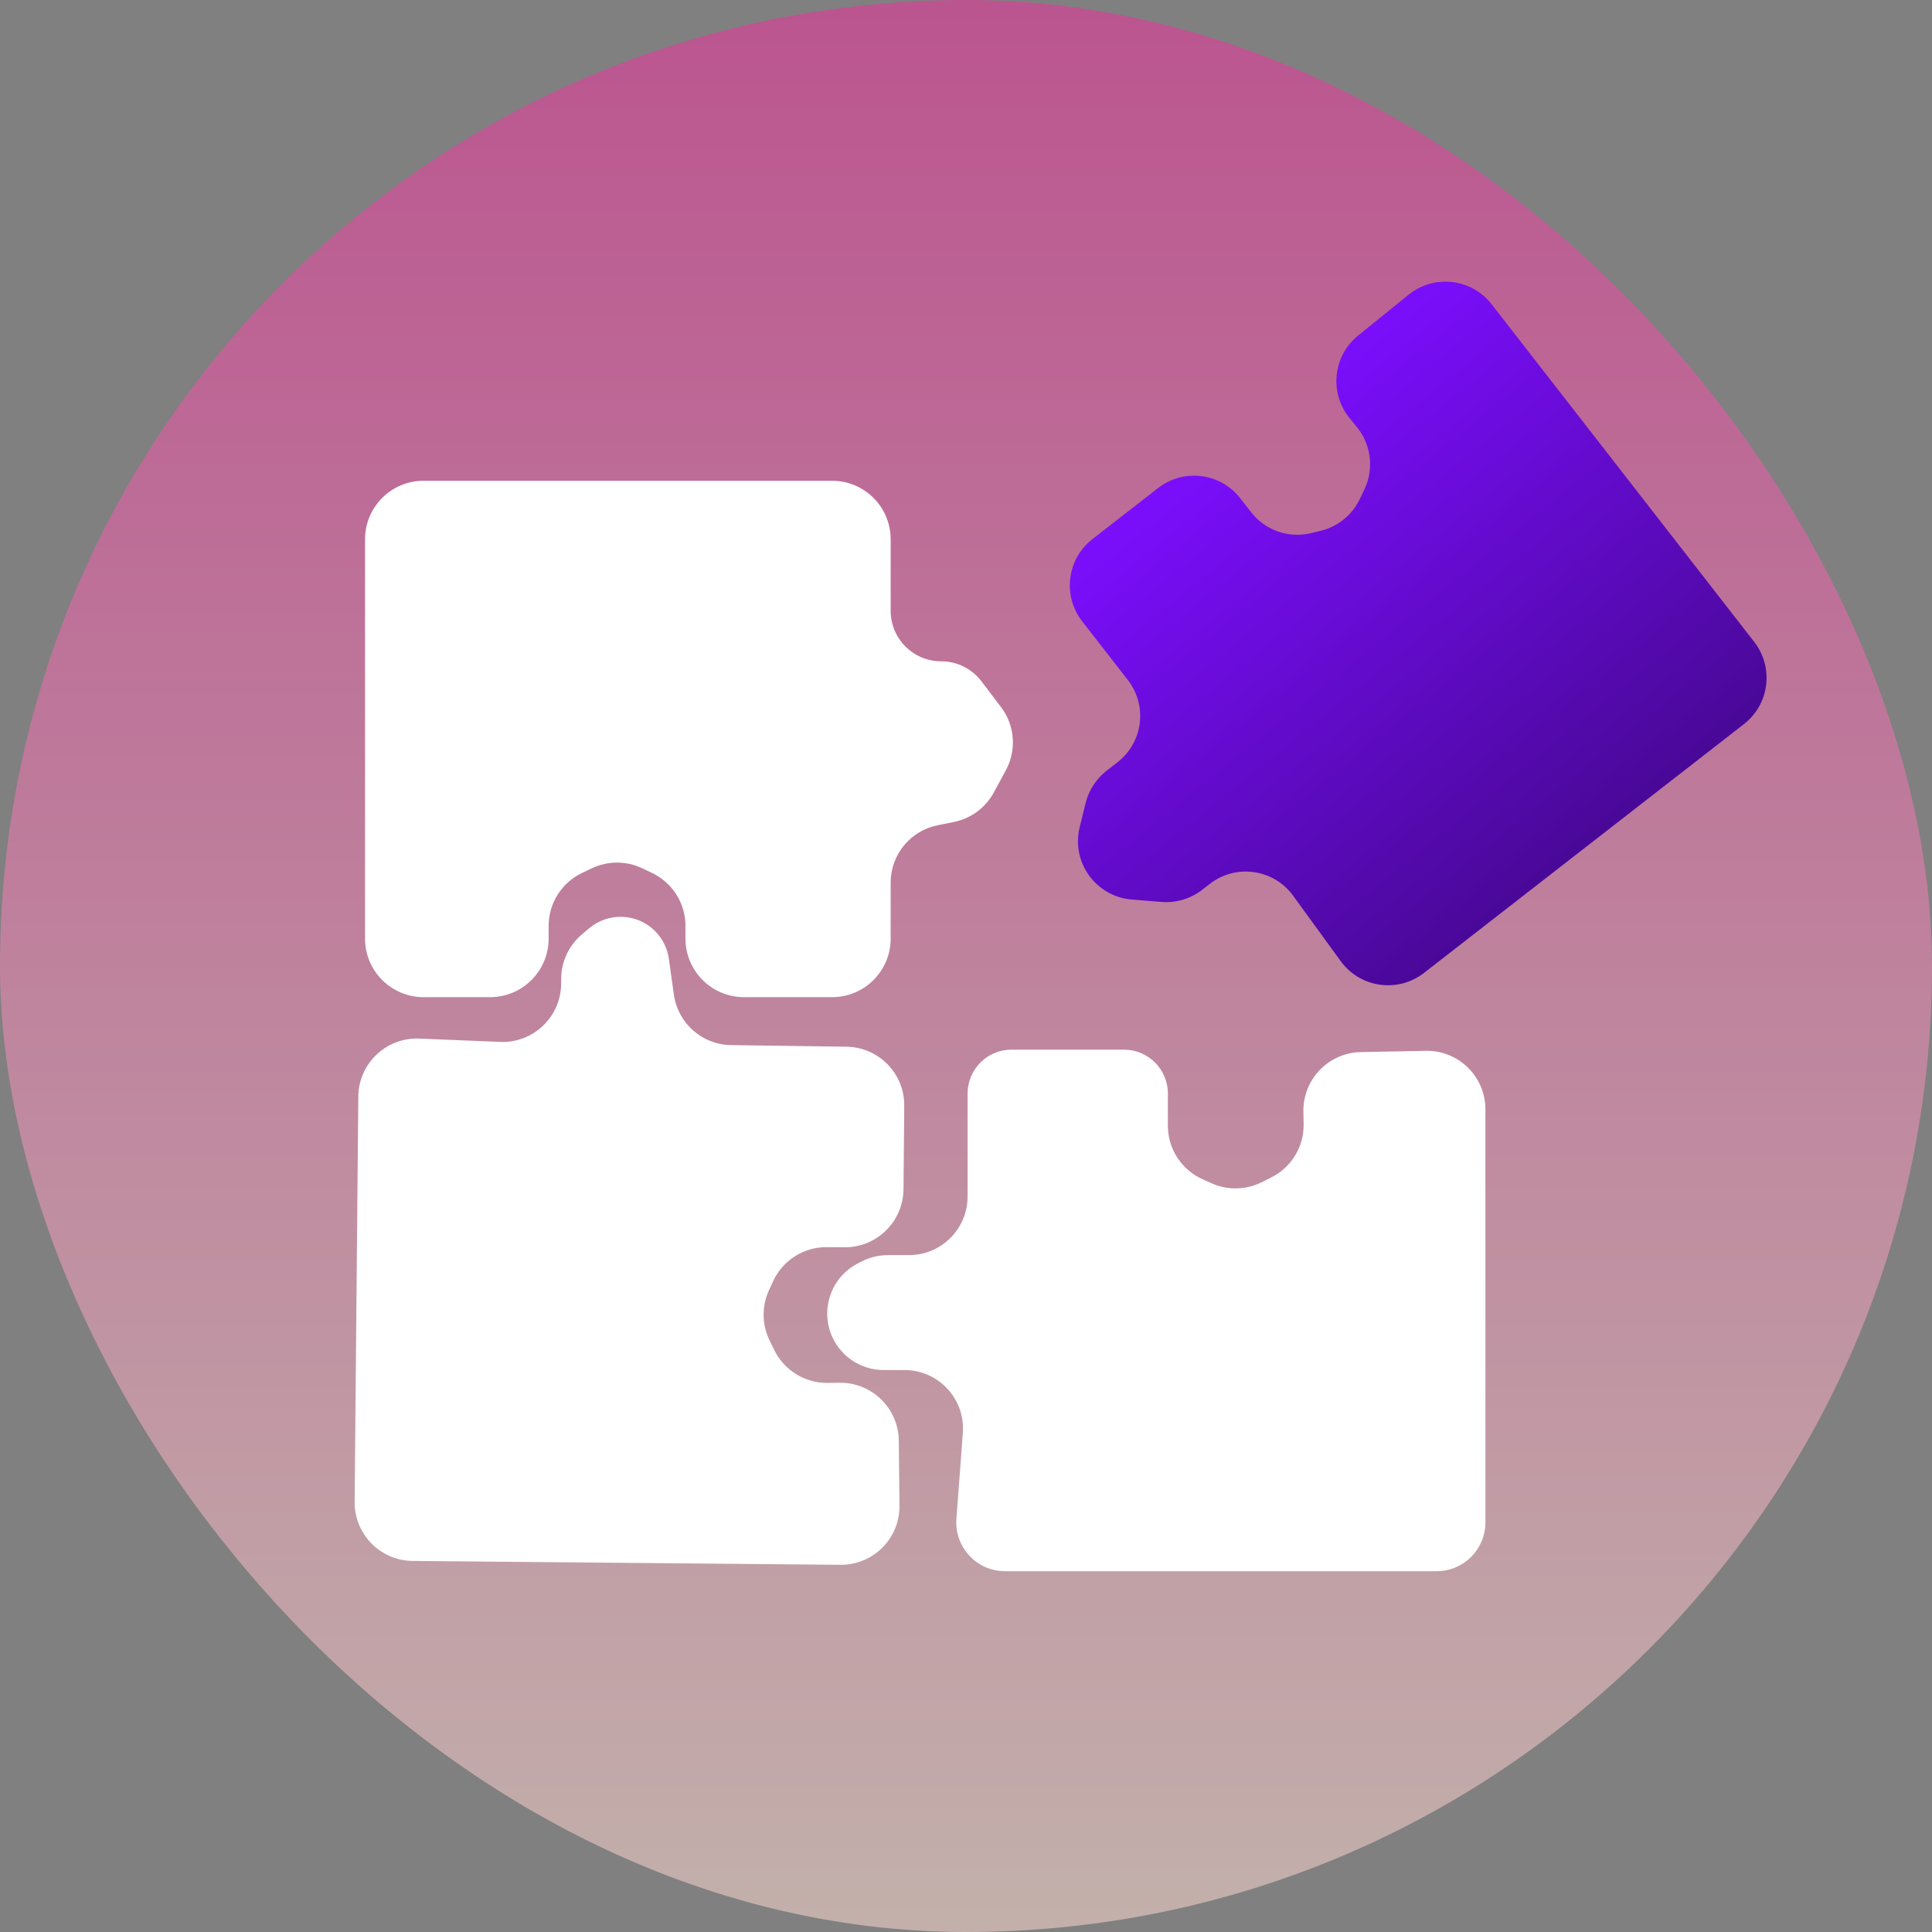
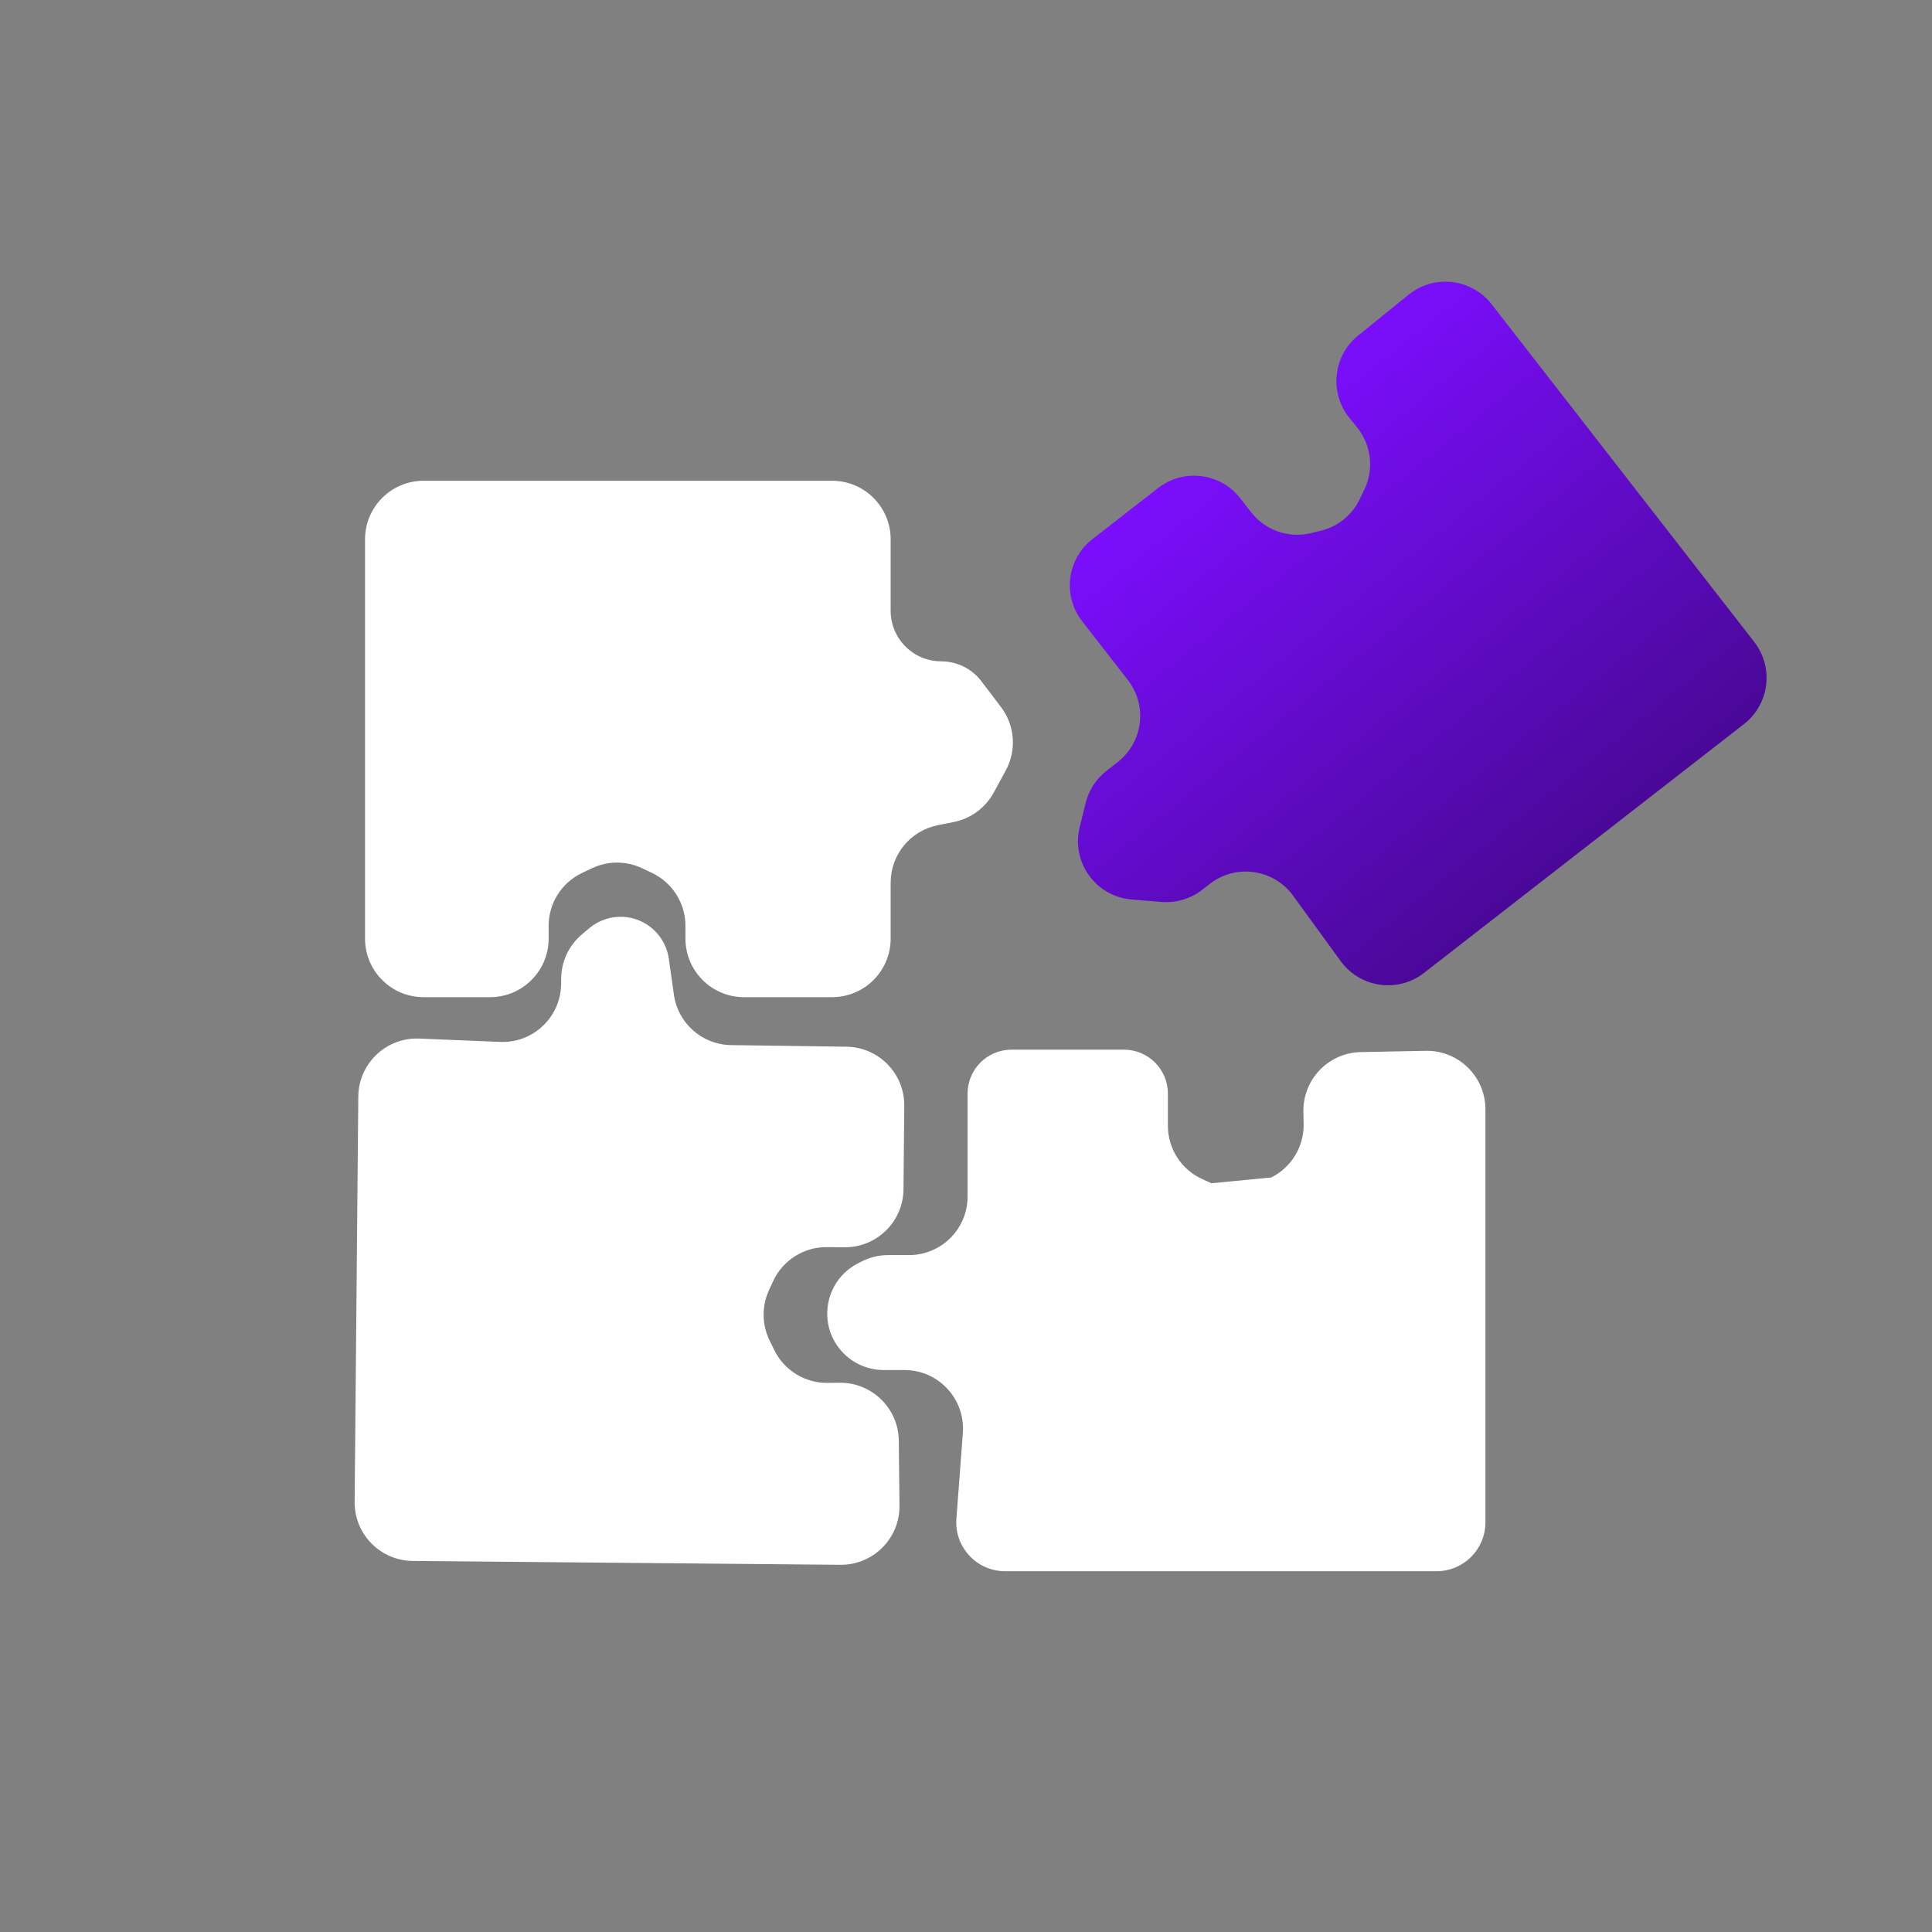
<svg xmlns="http://www.w3.org/2000/svg" width="155" height="155" viewBox="0 0 155 155" fill="none">
  <rect x="0" y="0" width="155" height="155" fill="#808080" stroke="none" />
-   <rect width="155" height="155" rx="77.5" fill="url(#paint0_linear_686_7497)" fill-opacity="0.6" />
  <path d="M39.319 80H33.983C31.389 80 29.286 77.897 29.286 75.302V43.269C29.286 40.675 31.389 38.571 33.983 38.571H66.758C69.353 38.571 71.456 40.675 71.456 43.269V49.003C71.456 51.242 73.271 53.057 75.51 53.057C76.777 53.057 77.972 53.649 78.738 54.659L80.306 56.723C81.424 58.194 81.575 60.185 80.692 61.808L79.726 63.585C79.061 64.808 77.888 65.673 76.523 65.946L75.23 66.206C73.035 66.646 71.456 68.573 71.456 70.812V75.302C71.456 77.897 69.353 80 66.758 80H59.69C57.095 80 54.992 77.897 54.992 75.302V74.278C54.992 72.464 53.948 70.813 52.31 70.034L51.52 69.659C50.245 69.053 48.764 69.053 47.488 69.659L46.698 70.034C45.06 70.813 44.016 72.464 44.016 74.278V75.302C44.016 77.897 41.913 80 39.319 80Z" fill="white" />
-   <path d="M109.174 84.406L114.383 84.305C117.013 84.254 119.172 86.371 119.172 89.002L119.172 122.139C119.172 124.301 117.419 126.054 115.257 126.054L80.634 126.054C78.356 126.054 76.56 124.117 76.73 121.846L77.247 114.965C77.452 112.239 75.296 109.915 72.563 109.915L70.896 109.915C69.655 109.915 68.468 109.406 67.613 108.506C65.541 106.324 66.134 102.765 68.802 101.373L69.084 101.226C69.755 100.876 70.5 100.693 71.257 100.693L72.929 100.693C75.524 100.693 77.627 98.59 77.627 95.995L77.627 87.735C77.627 85.789 79.204 84.212 81.15 84.212L84.888 84.212L90.173 84.212C92.119 84.212 93.697 85.789 93.697 87.735L93.697 90.318C93.697 92.167 94.781 93.843 96.466 94.602L97.192 94.929C98.477 95.507 99.953 95.478 101.214 94.85L101.984 94.467C103.61 93.658 104.623 91.985 104.588 90.17L104.569 89.195C104.518 86.601 106.58 84.457 109.174 84.406Z" fill="white" />
+   <path d="M109.174 84.406L114.383 84.305C117.013 84.254 119.172 86.371 119.172 89.002L119.172 122.139C119.172 124.301 117.419 126.054 115.257 126.054L80.634 126.054C78.356 126.054 76.56 124.117 76.73 121.846L77.247 114.965C77.452 112.239 75.296 109.915 72.563 109.915L70.896 109.915C69.655 109.915 68.468 109.406 67.613 108.506C65.541 106.324 66.134 102.765 68.802 101.373L69.084 101.226C69.755 100.876 70.5 100.693 71.257 100.693L72.929 100.693C75.524 100.693 77.627 98.59 77.627 95.995L77.627 87.735C77.627 85.789 79.204 84.212 81.15 84.212L84.888 84.212L90.173 84.212C92.119 84.212 93.697 85.789 93.697 87.735L93.697 90.318C93.697 92.167 94.781 93.843 96.466 94.602L97.192 94.929L101.984 94.467C103.61 93.658 104.623 91.985 104.588 90.17L104.569 89.195C104.518 86.601 106.58 84.457 109.174 84.406Z" fill="white" />
  <path d="M72.109 115.584L72.163 120.793C72.191 123.424 70.053 125.564 67.423 125.54L33.108 125.23C30.513 125.207 28.429 123.085 28.452 120.491L28.746 87.973C28.77 85.32 30.986 83.212 33.638 83.322L40.125 83.59C42.777 83.7 44.993 81.593 45.017 78.939L45.021 78.508C45.033 77.136 45.645 75.837 46.696 74.954L47.274 74.468C48.826 73.164 51.118 73.263 52.552 74.697C53.151 75.296 53.54 76.075 53.658 76.914L54.066 79.805C54.39 82.099 56.337 83.814 58.653 83.846L67.914 83.975C70.499 84.011 72.57 86.129 72.546 88.715L72.523 91.301L72.486 95.411C72.462 98.006 70.34 100.09 67.746 100.066L66.337 100.054C64.489 100.037 62.802 101.106 62.028 102.785L61.695 103.508C61.105 104.787 61.121 106.263 61.737 107.53L62.114 108.304C62.908 109.936 64.572 110.965 66.387 110.946L67.362 110.936C69.956 110.908 72.082 112.99 72.109 115.584Z" fill="white" />
  <path d="M108.958 26.921L113.007 23.644C115.052 21.989 118.056 22.335 119.671 24.411L140.739 51.501C142.331 53.549 141.962 56.5 139.914 58.093L114.244 78.056C112.149 79.685 109.122 79.257 107.561 77.11L103.742 71.859C102.182 69.712 99.154 69.284 97.059 70.913L96.451 71.385C95.525 72.106 94.364 72.453 93.194 72.36L90.808 72.169C87.918 71.939 85.925 69.173 86.621 66.359L87.101 64.416C87.354 63.392 87.945 62.483 88.778 61.836L89.661 61.149C91.709 59.556 92.078 56.605 90.485 54.557L86.819 49.843C85.226 47.794 85.596 44.843 87.644 43.25L89.667 41.677L92.912 39.153C94.96 37.56 97.912 37.929 99.504 39.977L100.369 41.09C101.504 42.549 103.389 43.207 105.186 42.771L105.959 42.583C107.328 42.251 108.476 41.322 109.086 40.053L109.458 39.277C110.245 37.64 110.018 35.697 108.876 34.286L108.262 33.529C106.63 31.512 106.941 28.554 108.958 26.921Z" fill="url(#paint1_linear_686_7497)" />
  <defs>
    <linearGradient id="paint0_linear_686_7497" x1="77.64" y1="-28.068" x2="77.64" y2="223.284" gradientUnits="userSpaceOnUse">
      <stop stop-color="#E11C93" />
      <stop offset="0.76" stop-color="#F0D9CA" />
    </linearGradient>
    <linearGradient id="paint1_linear_686_7497" x1="94.23" y1="37.801" x2="122.295" y2="72.473" gradientUnits="userSpaceOnUse">
      <stop stop-color="#7B0EFD" />
      <stop offset="1" stop-color="#490897" />
    </linearGradient>
  </defs>
</svg>